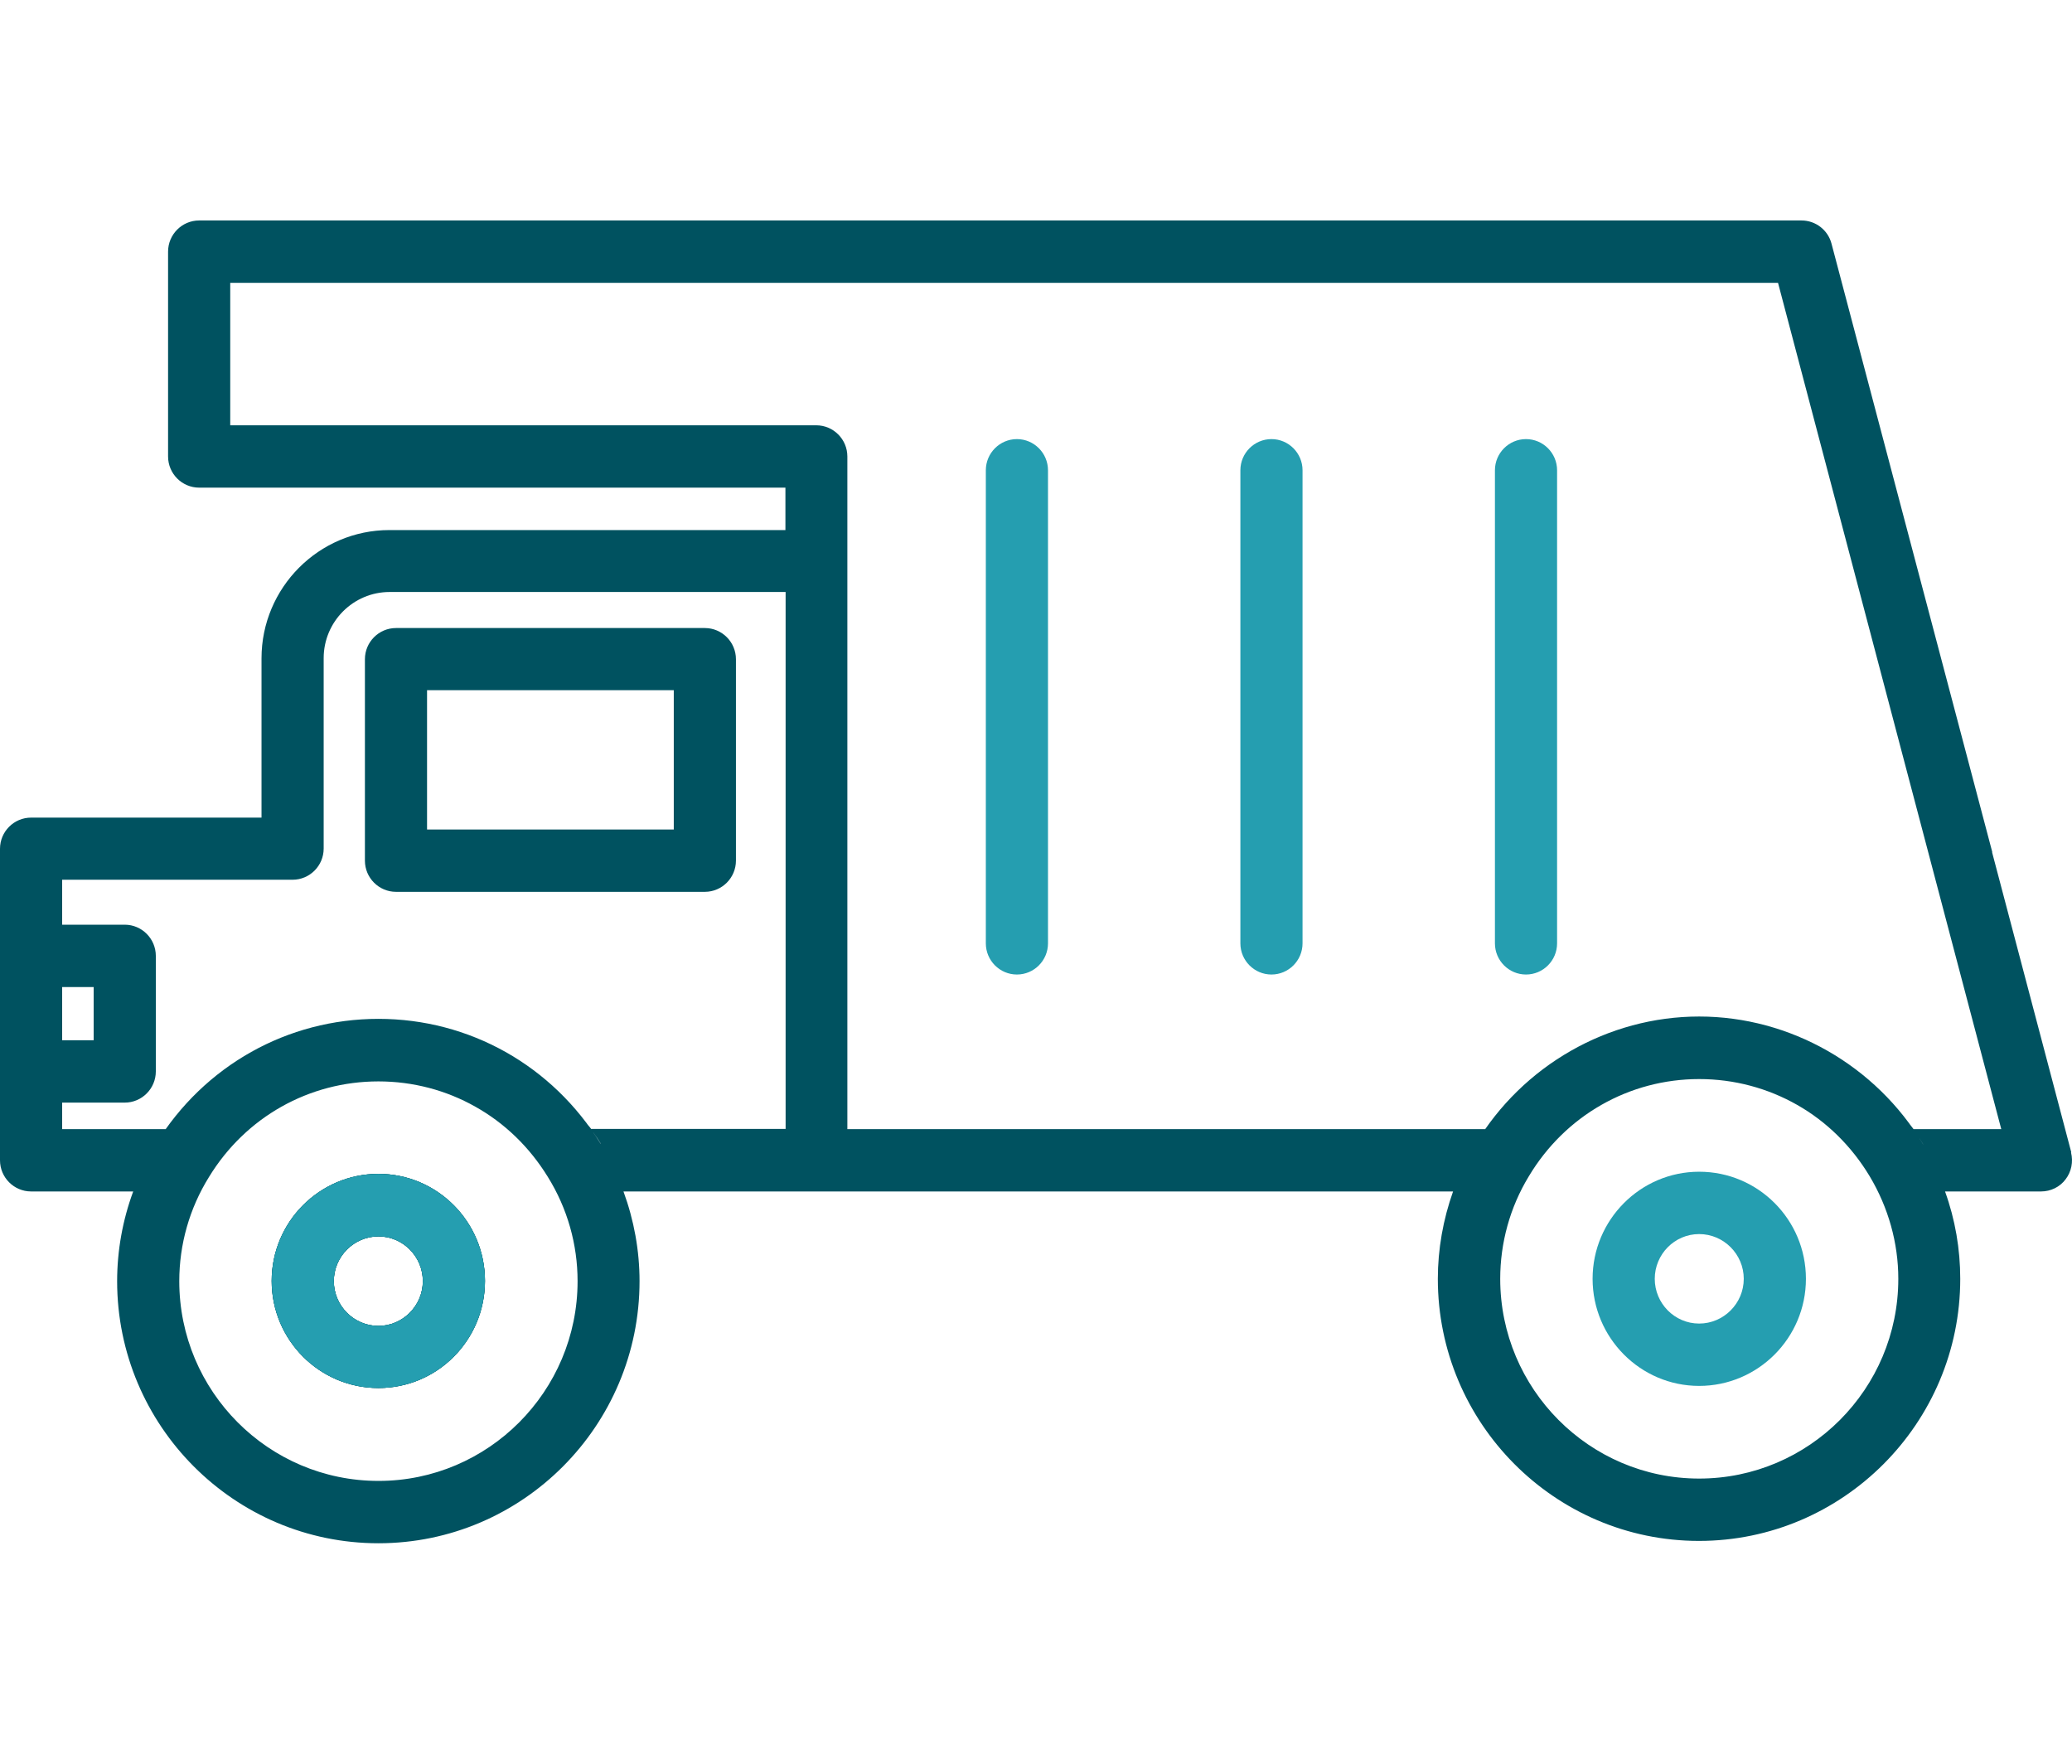
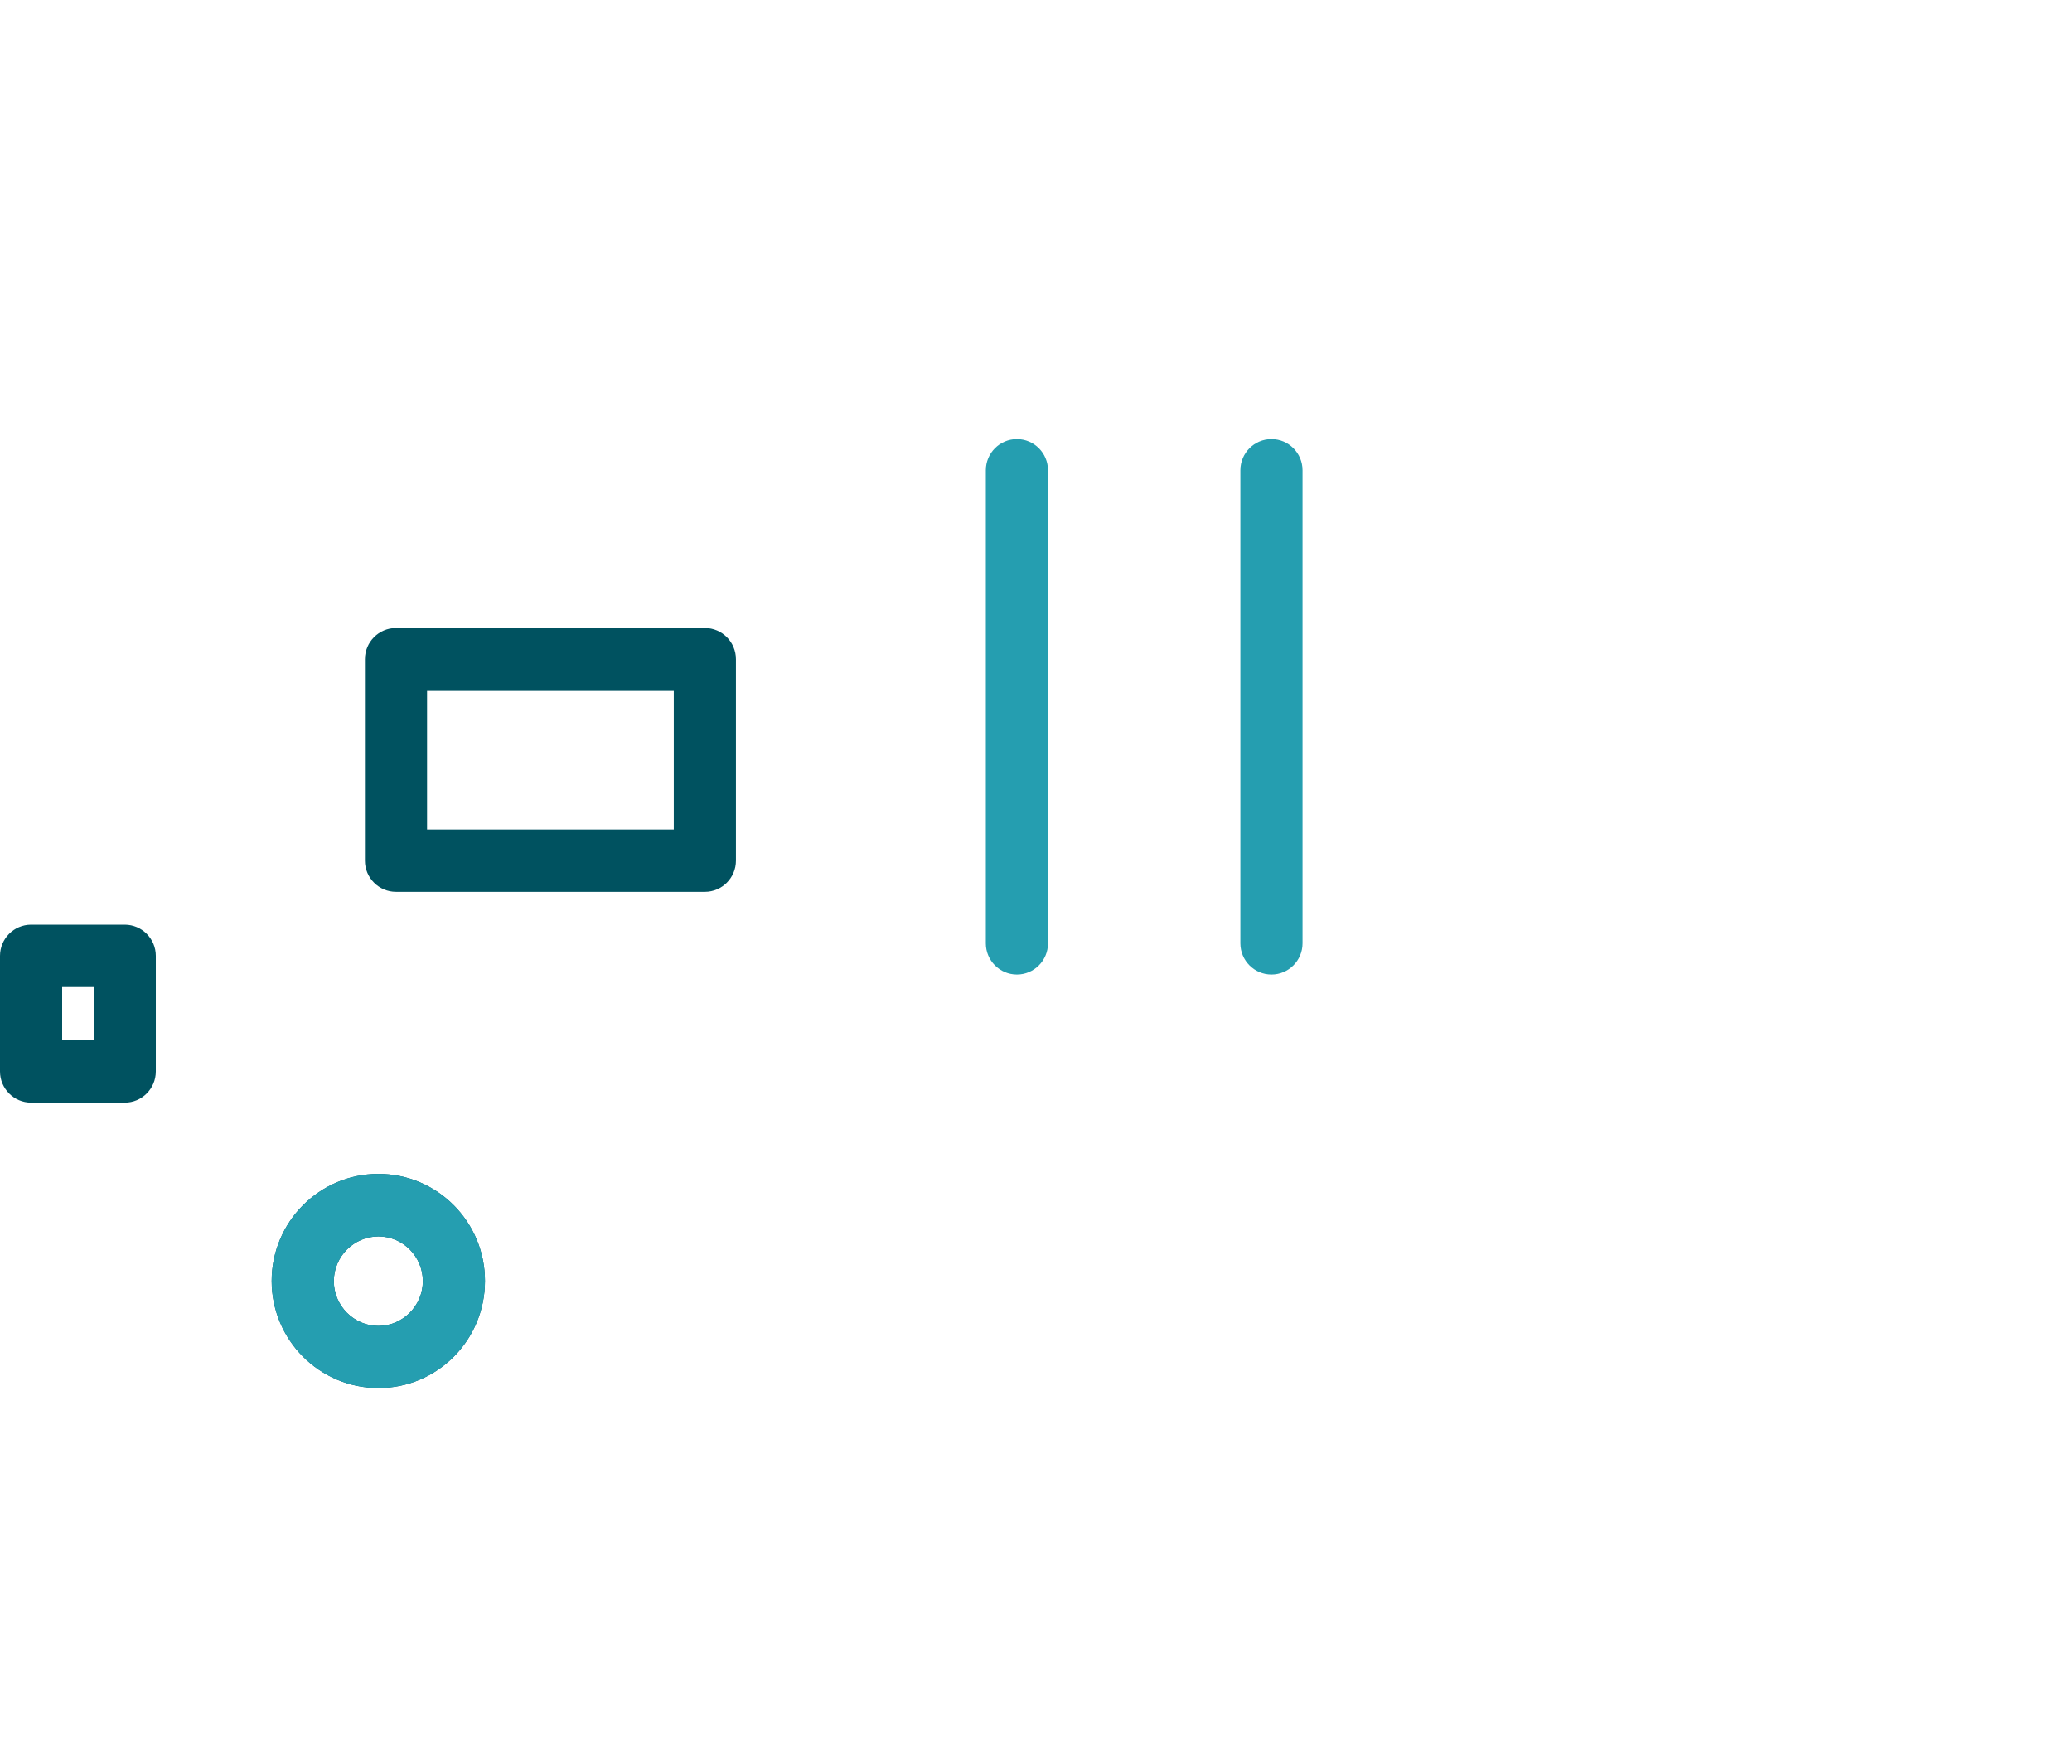
<svg xmlns="http://www.w3.org/2000/svg" width="94" height="80" viewBox="0 0 94 80" fill="none">
-   <path d="M17.168 53.245C14.492 53.245 12.325 55.428 12.325 58.102C12.325 60.776 14.492 62.959 17.168 62.959C19.844 62.959 22.002 60.785 22.002 58.102C22.002 55.418 19.835 53.245 17.168 53.245ZM17.168 60.141C16.056 60.141 15.145 59.227 15.145 58.112C15.145 56.996 16.056 56.082 17.168 56.082C18.281 56.082 19.183 56.996 19.183 58.112C19.183 59.227 18.271 60.141 17.168 60.141ZM17.168 53.245C14.492 53.245 12.325 55.428 12.325 58.102C12.325 60.776 14.492 62.959 17.168 62.959C19.844 62.959 22.002 60.785 22.002 58.102C22.002 55.418 19.835 53.245 17.168 53.245ZM17.168 60.141C16.056 60.141 15.145 59.227 15.145 58.112C15.145 56.996 16.056 56.082 17.168 56.082C18.281 56.082 19.183 56.996 19.183 58.112C19.183 59.227 18.271 60.141 17.168 60.141ZM17.168 53.245C14.492 53.245 12.325 55.428 12.325 58.102C12.325 60.776 14.492 62.959 17.168 62.959C19.844 62.959 22.002 60.785 22.002 58.102C22.002 55.418 19.835 53.245 17.168 53.245ZM17.168 60.141C16.056 60.141 15.145 59.227 15.145 58.112C15.145 56.996 16.056 56.082 17.168 56.082C18.281 56.082 19.183 56.996 19.183 58.112C19.183 59.227 18.271 60.141 17.168 60.141Z" fill="#005260" />
  <path d="M17.168 53.245C14.492 53.245 12.325 55.428 12.325 58.102C12.325 60.776 14.492 62.959 17.168 62.959C19.844 62.959 22.002 60.785 22.002 58.102C22.002 55.418 19.835 53.245 17.168 53.245ZM17.168 60.141C16.056 60.141 15.145 59.227 15.145 58.112C15.145 56.996 16.056 56.082 17.168 56.082C18.281 56.082 19.183 56.996 19.183 58.112C19.183 59.227 18.271 60.141 17.168 60.141Z" fill="#005260" />
  <path d="M17.168 53.245C14.492 53.245 12.325 55.428 12.325 58.102C12.325 60.776 14.492 62.959 17.168 62.959C19.844 62.959 22.002 60.785 22.002 58.102C22.002 55.418 19.835 53.245 17.168 53.245ZM17.168 60.141C16.056 60.141 15.145 59.227 15.145 58.112C15.145 56.996 16.056 56.082 17.168 56.082C18.281 56.082 19.183 56.996 19.183 58.112C19.183 59.227 18.271 60.141 17.168 60.141Z" fill="#259EB0" />
-   <path d="M77.085 53.148C74.419 53.148 72.251 55.332 72.251 58.006C72.251 60.68 74.419 62.863 77.085 62.863C79.752 62.863 81.929 60.689 81.929 58.006C81.929 55.322 79.761 53.148 77.085 53.148ZM77.085 60.035C75.973 60.035 75.071 59.121 75.071 58.006C75.071 56.89 75.973 55.976 77.085 55.976C78.198 55.976 79.109 56.89 79.109 58.006C79.109 59.121 78.198 60.035 77.085 60.035Z" fill="#259EB0" />
  <path d="M5.659 50.013H1.41C0.633 50.013 0 49.378 0 48.599V43.357C0 42.578 0.633 41.943 1.41 41.943H5.659C6.436 41.943 7.069 42.578 7.069 43.357V48.599C7.069 49.378 6.436 50.013 5.659 50.013ZM2.82 47.185H4.249V44.771H2.82V47.185Z" fill="#005260" />
  <path d="M31.977 40.452H17.965C17.188 40.452 16.555 39.817 16.555 39.038V29.901C16.555 29.122 17.188 28.487 17.965 28.487H31.977C32.754 28.487 33.387 29.122 33.387 29.901V39.038C33.387 39.817 32.754 40.452 31.977 40.452ZM19.374 37.624H30.567V31.305H19.374V37.624Z" fill="#005260" />
  <path d="M46.134 44.203C45.357 44.203 44.724 43.569 44.724 42.789V21.331C44.724 20.552 45.357 19.917 46.134 19.917C46.911 19.917 47.544 20.552 47.544 21.331V42.789C47.544 43.569 46.911 44.203 46.134 44.203Z" fill="#259EB0" />
  <path d="M57.682 44.203C56.905 44.203 56.272 43.569 56.272 42.789V21.331C56.272 20.552 56.905 19.917 57.682 19.917C58.459 19.917 59.092 20.552 59.092 21.331V42.789C59.092 43.569 58.459 44.203 57.682 44.203Z" fill="#259EB0" />
-   <path d="M69.23 44.203C68.453 44.203 67.82 43.569 67.82 42.789V21.331C67.82 20.552 68.453 19.917 69.23 19.917C70.007 19.917 70.64 20.552 70.64 21.331V42.789C70.64 43.569 70.007 44.203 69.23 44.203Z" fill="#259EB0" />
-   <path d="M93.966 52.264L90.379 38.673V38.634L83.089 11.048C82.926 10.433 82.37 10 81.727 10H9.035C8.258 10 7.625 10.635 7.625 11.414V20.705C7.625 21.484 8.258 22.119 9.035 22.119H35.632V24.043H17.667C14.464 24.043 11.864 26.659 11.864 29.862V37.086H1.41C0.633 37.086 0 37.72 0 38.499V52.629C0 53.408 0.633 54.043 1.41 54.043H6.043C5.563 55.342 5.314 56.727 5.314 58.112C5.314 64.662 10.627 70 17.168 70C23.71 70 29.014 64.662 29.014 58.112C29.014 56.727 28.764 55.351 28.285 54.043H65.921C65.47 55.313 65.23 56.659 65.23 58.006C65.23 64.556 70.544 69.894 77.076 69.894C83.607 69.894 88.93 64.556 88.93 58.006C88.93 56.659 88.7 55.313 88.24 54.043H92.594C93.035 54.043 93.448 53.841 93.707 53.495C93.975 53.148 94.062 52.696 93.956 52.273L93.966 52.264ZM17.168 67.172C12.181 67.172 8.133 63.104 8.133 58.112C8.133 56.448 8.594 54.812 9.486 53.379C11.145 50.667 14.023 49.051 17.168 49.051C18.741 49.051 20.247 49.455 21.561 50.196C22.885 50.936 24.017 52.023 24.851 53.379C25.743 54.812 26.203 56.448 26.203 58.112C26.203 63.113 22.146 67.172 17.178 67.172H17.168ZM27.249 51.879C25.062 48.33 21.293 46.214 17.168 46.214C13.044 46.214 9.265 48.33 7.078 51.879C7.28 51.542 7.52 51.244 7.75 50.936C7.683 51.032 7.596 51.119 7.529 51.215H2.82V39.904H13.274C14.051 39.904 14.684 39.269 14.684 38.49V29.852C14.684 28.198 16.027 26.852 17.677 26.852H35.641V51.206H26.817C26.75 51.109 26.664 51.023 26.587 50.927C26.817 51.234 27.057 51.542 27.258 51.879H27.249ZM27.872 53.052C27.843 52.985 27.805 52.908 27.767 52.841C27.805 52.908 27.834 52.985 27.872 53.052ZM77.085 67.066C72.107 67.066 68.06 62.998 68.06 58.006C68.06 56.38 68.501 54.764 69.355 53.36C71.004 50.6 73.91 48.945 77.085 48.945C78.677 48.945 80.202 49.359 81.536 50.119C82.859 50.869 84.001 51.985 84.825 53.36C85.669 54.774 86.12 56.38 86.12 58.006C86.12 63.007 82.063 67.066 77.085 67.066ZM87.242 51.898C85.103 48.33 81.219 46.108 77.085 46.108C72.951 46.108 69.076 48.33 66.938 51.898C67.158 51.532 67.408 51.186 67.667 50.85C67.571 50.975 67.465 51.09 67.379 51.215H38.442V20.705C38.442 19.926 37.809 19.291 37.032 19.291H10.445V12.828H80.663L90.791 51.215H86.811C86.724 51.09 86.629 50.984 86.533 50.869C86.782 51.206 87.031 51.542 87.252 51.908L87.242 51.898Z" fill="#005260" />
</svg>